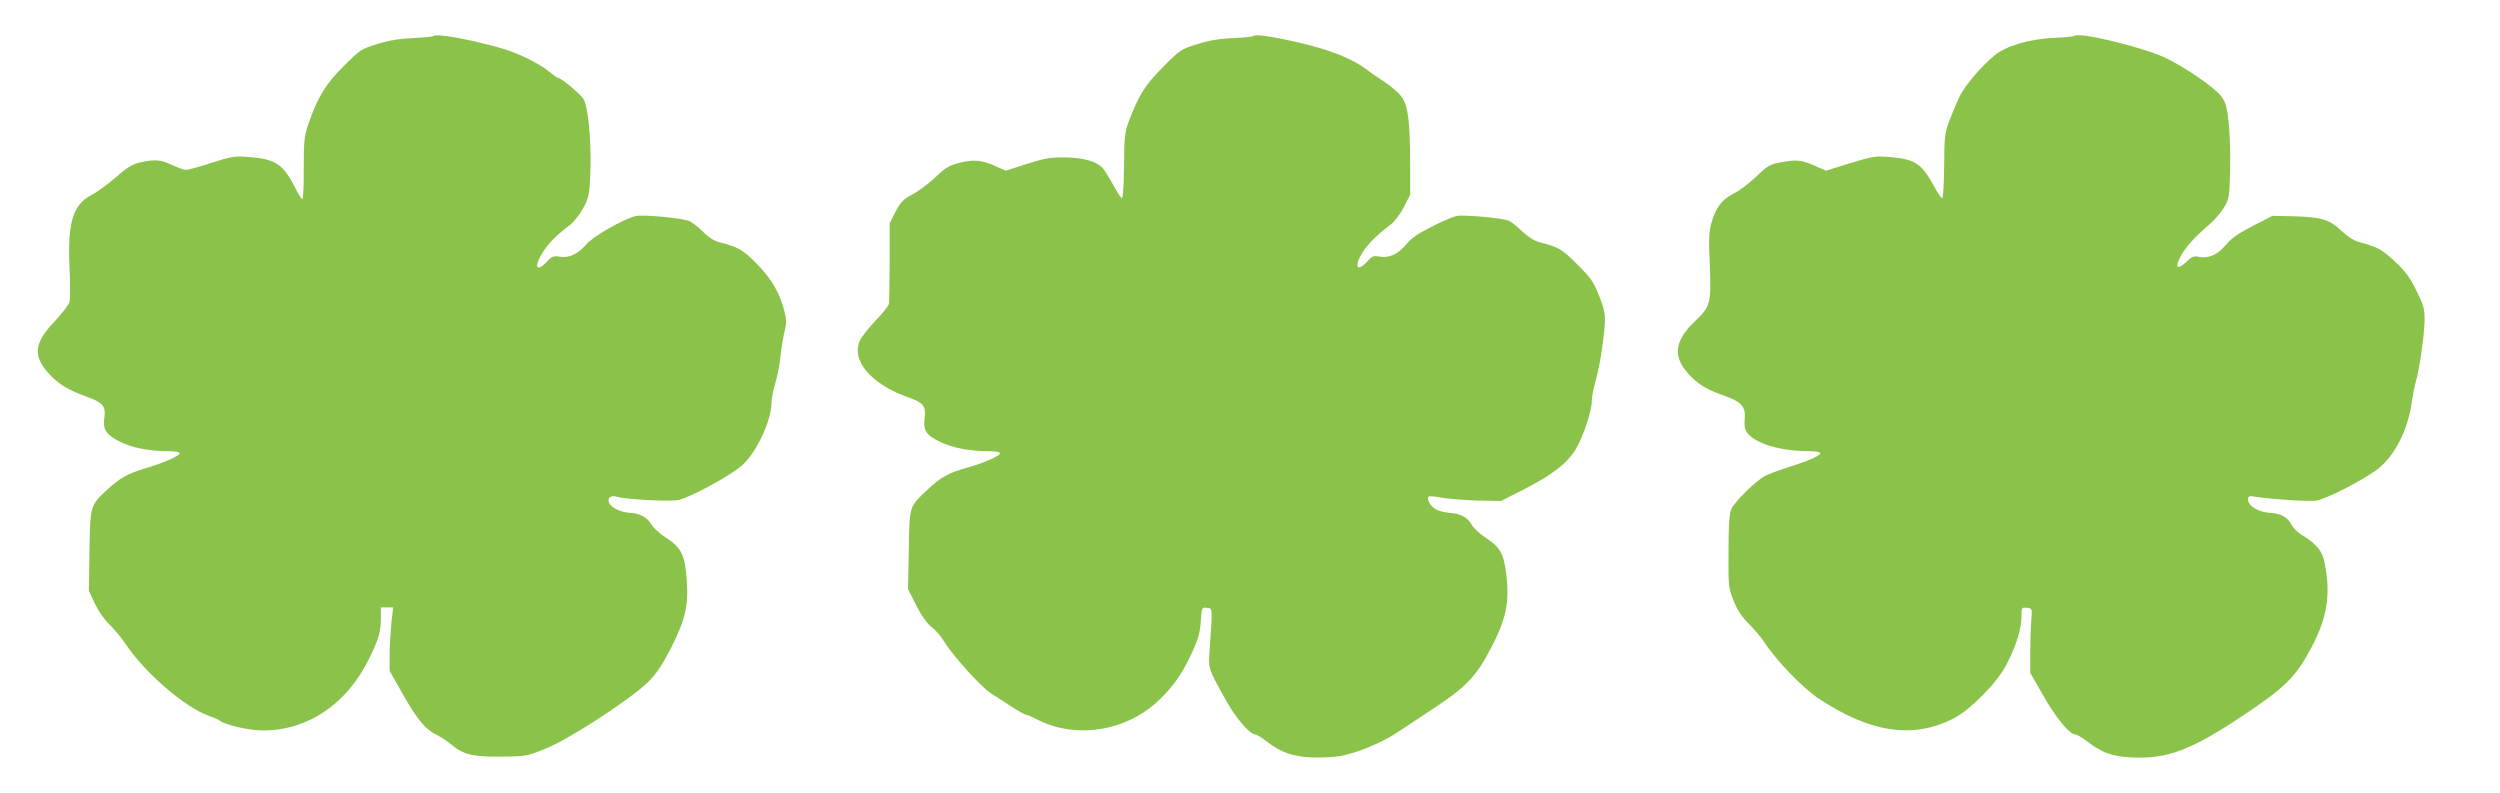
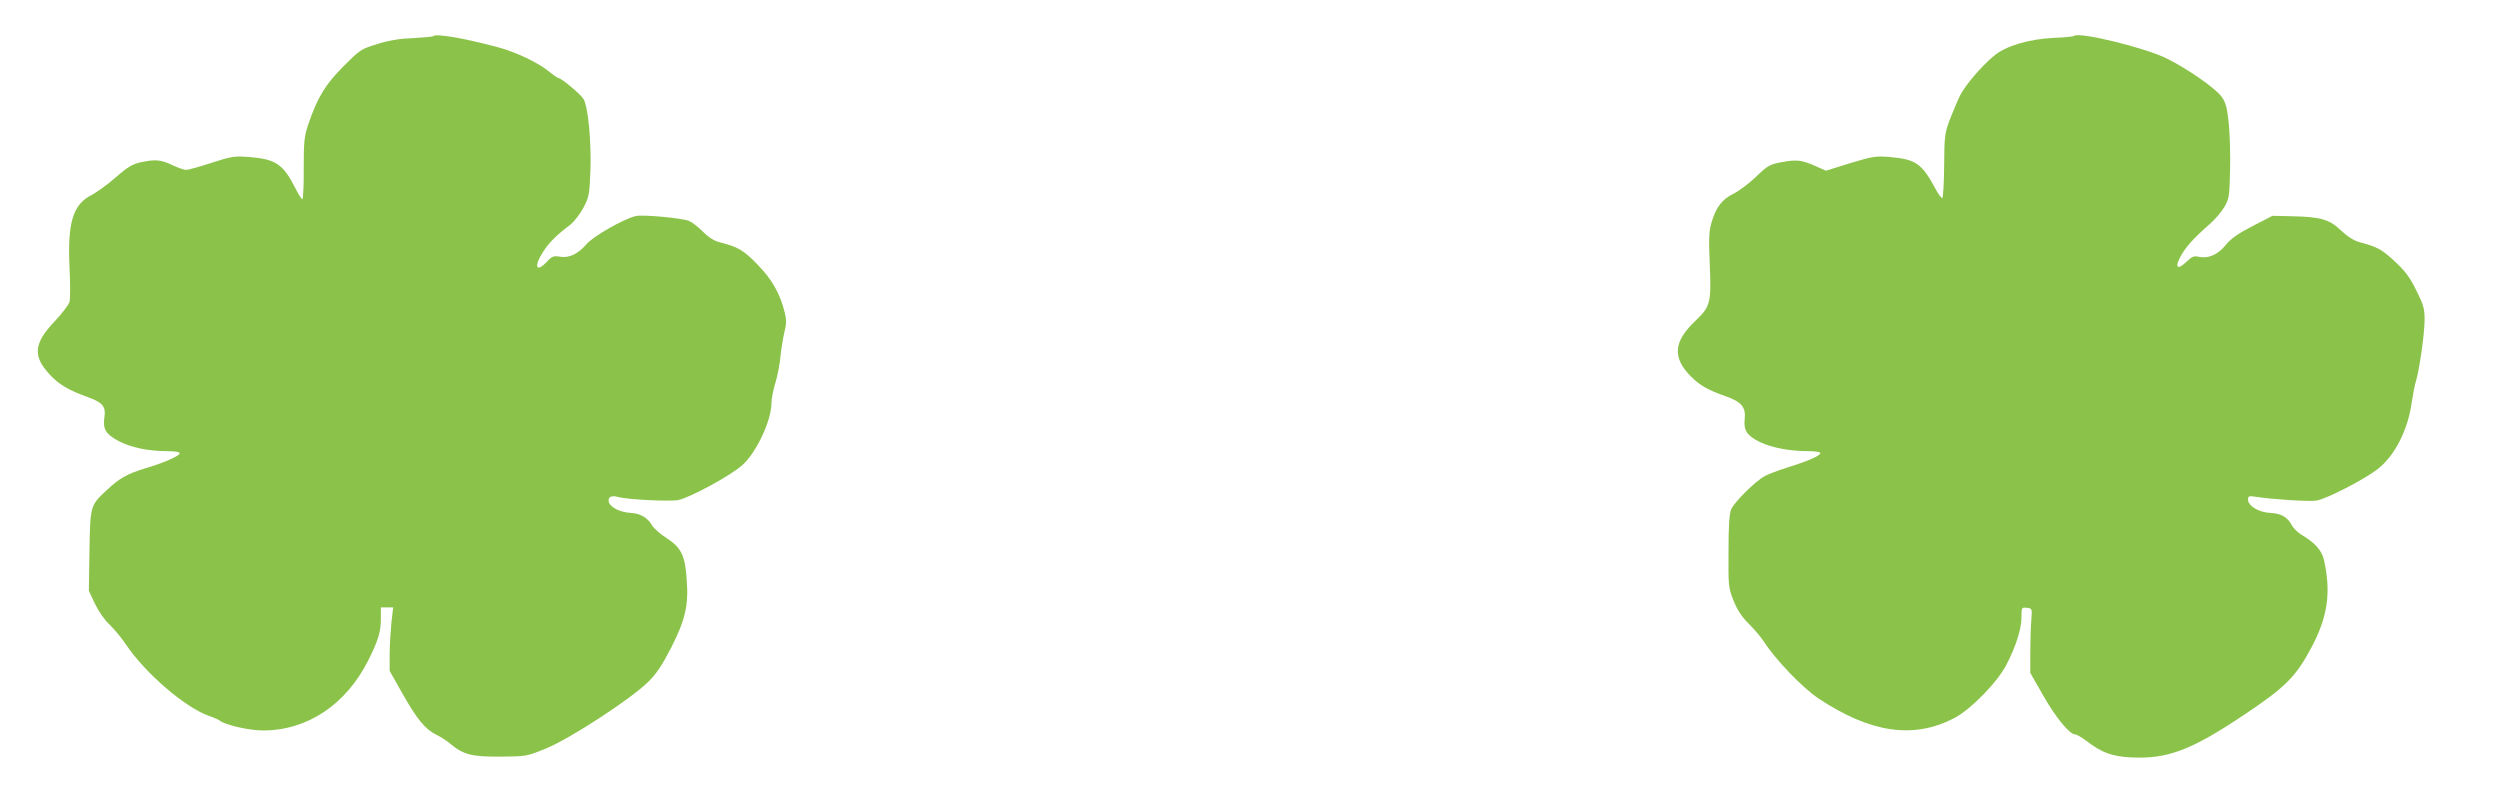
<svg xmlns="http://www.w3.org/2000/svg" version="1.0" width="1280pt" height="406pt" viewBox="0 0 1280 406" preserveAspectRatio="xMidYMid meet">
  <g transform="translate(0,406) scale(0.1,-0.1)" fill="#8bc34a" stroke="none">
    <path d="M2218 3875 c-3 -3 -48 -7 -101 -10 -66 -2 -122 -11 -184 -30 -85 -26 -90 -30 -174 -114 -92 -92 -134 -160 -180 -296 -21 -62 -24 -87 -24 -227 1 -87 -3 -158 -7 -158 -4 0 -21 26 -37 59 -61 120 -99 146 -234 157 -77 6 -90 4 -195 -30 -61 -20 -120 -36 -129 -36 -10 0 -42 11 -71 25 -60 28 -87 30 -162 14 -41 -9 -67 -24 -126 -76 -41 -36 -98 -77 -126 -92 -95 -48 -123 -142 -112 -372 4 -81 4 -159 0 -174 -4 -15 -38 -60 -76 -100 -107 -113 -113 -177 -28 -270 48 -53 99 -83 202 -120 71 -26 88 -47 81 -98 -10 -63 5 -89 72 -125 63 -33 151 -52 251 -52 37 0 62 -4 62 -11 0 -13 -84 -50 -180 -78 -88 -27 -128 -49 -193 -110 -85 -79 -85 -79 -89 -311 l-3 -205 31 -66 c18 -38 50 -84 73 -105 23 -22 62 -68 86 -104 98 -146 302 -322 424 -365 24 -8 49 -19 55 -24 28 -23 152 -51 223 -51 226 0 424 132 538 358 52 104 65 147 65 213 l0 59 31 0 32 0 -9 -78 c-4 -42 -9 -115 -9 -162 l0 -85 65 -115 c74 -131 116 -183 174 -212 23 -11 54 -31 69 -44 69 -58 112 -69 257 -68 134 1 136 1 236 42 121 49 434 253 522 340 44 43 72 86 119 177 72 143 89 215 79 347 -8 124 -28 164 -103 213 -33 21 -67 51 -75 66 -23 39 -59 60 -109 63 -55 3 -105 29 -112 56 -6 25 13 35 46 26 47 -14 270 -25 311 -16 62 14 265 124 325 177 73 64 151 229 151 321 0 20 9 66 20 102 11 36 23 97 26 135 4 39 13 94 20 124 11 42 11 64 2 100 -23 96 -65 170 -139 246 -71 74 -100 91 -196 115 -27 7 -56 25 -85 55 -24 24 -56 48 -70 54 -40 15 -236 33 -272 25 -62 -14 -220 -104 -255 -146 -42 -49 -89 -71 -136 -62 -30 5 -39 2 -64 -25 -56 -60 -70 -27 -20 50 29 46 68 85 141 140 18 15 48 53 65 85 29 55 31 68 36 189 5 155 -12 331 -36 369 -18 27 -113 106 -127 106 -4 0 -26 15 -48 33 -54 45 -171 101 -262 125 -179 48 -317 71 -332 57z" />
-     <path d="M6419 3876 c-4 -4 -49 -8 -102 -11 -66 -2 -122 -11 -184 -30 -86 -27 -90 -29 -179 -119 -93 -93 -124 -143 -177 -284 -18 -49 -21 -80 -22 -222 -1 -95 -5 -164 -11 -164 -5 1 -25 31 -44 67 -20 36 -44 75 -54 86 -31 35 -99 54 -194 55 -74 1 -103 -4 -194 -33 l-108 -35 -52 23 c-71 32 -114 36 -187 17 -51 -13 -71 -25 -121 -73 -33 -31 -86 -71 -118 -88 -48 -26 -61 -39 -87 -89 l-30 -60 0 -195 c-1 -108 -2 -204 -3 -214 -1 -11 -31 -49 -66 -85 -35 -37 -71 -82 -81 -101 -52 -103 52 -228 249 -297 73 -25 88 -44 80 -104 -8 -64 7 -87 78 -122 61 -30 152 -48 246 -48 37 0 62 -4 62 -11 0 -13 -88 -52 -170 -74 -91 -25 -135 -49 -198 -109 -98 -93 -95 -81 -99 -310 l-4 -202 41 -81 c27 -54 54 -92 79 -113 22 -16 51 -51 66 -76 40 -67 191 -235 239 -264 22 -14 70 -45 105 -68 35 -23 69 -42 75 -42 6 0 27 -9 47 -19 202 -109 469 -67 638 99 73 72 113 129 164 238 32 70 41 102 45 160 5 72 5 73 31 70 30 -3 29 2 16 -193 -9 -124 -13 -109 81 -279 48 -88 123 -176 149 -176 7 0 35 -16 60 -36 75 -57 129 -76 227 -82 47 -2 115 1 150 7 85 15 217 70 297 124 36 24 119 79 184 122 164 107 218 165 293 311 75 145 93 231 77 366 -13 112 -31 145 -101 191 -31 20 -64 50 -74 66 -23 42 -58 61 -115 65 -28 2 -62 11 -76 21 -26 17 -44 51 -33 62 3 4 36 1 73 -6 38 -6 120 -12 183 -14 l115 -2 118 60 c144 73 221 133 265 205 38 64 82 196 82 247 0 20 9 66 19 102 11 36 25 107 32 156 24 177 23 184 -12 276 -29 75 -41 93 -113 165 -80 80 -94 88 -194 114 -27 7 -58 27 -89 56 -26 25 -57 50 -70 55 -36 13 -233 31 -267 23 -17 -4 -74 -28 -126 -55 -69 -34 -105 -59 -129 -89 -41 -51 -89 -73 -137 -64 -31 6 -39 3 -64 -25 -54 -59 -69 -25 -22 50 28 42 71 85 143 140 19 14 49 54 67 89 l32 63 0 161 c-1 223 -11 297 -45 342 -15 20 -53 53 -84 73 -31 20 -72 48 -91 63 -71 54 -175 97 -317 132 -147 36 -253 53 -264 42z" />
    <path d="M10619 3876 c-3 -3 -50 -8 -105 -10 -126 -6 -245 -41 -305 -92 -65 -54 -146 -149 -173 -202 -13 -26 -36 -81 -52 -122 -27 -71 -29 -85 -30 -240 -1 -91 -5 -165 -10 -164 -5 0 -20 21 -33 45 -71 132 -101 153 -234 165 -72 6 -87 4 -203 -31 l-125 -39 -52 23 c-72 32 -97 35 -174 21 -63 -12 -73 -18 -131 -74 -35 -34 -87 -73 -115 -87 -60 -29 -91 -70 -114 -148 -13 -46 -15 -83 -9 -214 8 -199 4 -216 -75 -291 -112 -107 -117 -188 -20 -285 45 -45 88 -69 177 -100 80 -28 103 -56 97 -115 -7 -59 11 -87 79 -120 59 -28 152 -46 246 -46 36 0 62 -4 62 -10 0 -13 -63 -41 -170 -74 -44 -14 -95 -33 -113 -43 -46 -23 -157 -133 -173 -170 -10 -22 -14 -85 -14 -215 -1 -179 -1 -186 26 -254 20 -49 43 -84 79 -119 27 -27 62 -68 76 -90 60 -93 198 -237 281 -292 266 -176 485 -208 693 -100 85 44 220 182 267 272 50 96 78 185 78 245 0 50 1 51 28 48 27 -3 27 -3 22 -68 -3 -36 -5 -110 -5 -165 l0 -100 65 -114 c64 -113 136 -201 164 -201 8 0 36 -16 62 -36 76 -58 128 -77 226 -82 184 -9 305 36 573 215 216 144 269 197 348 345 85 159 103 283 66 450 -11 50 -47 90 -117 131 -18 11 -39 32 -48 48 -21 41 -56 61 -112 63 -57 3 -112 36 -112 68 0 19 4 20 43 14 83 -13 273 -25 307 -19 51 8 245 108 312 160 89 68 158 203 177 349 6 38 15 85 21 104 17 54 43 237 44 311 0 59 -5 77 -42 151 -32 66 -57 100 -110 149 -66 62 -90 75 -181 99 -29 8 -61 28 -96 61 -60 57 -104 69 -258 72 l-92 2 -101 -52 c-74 -38 -111 -64 -138 -97 -40 -50 -89 -71 -137 -61 -26 6 -36 2 -64 -25 -47 -45 -62 -31 -30 28 27 49 66 92 148 164 27 23 60 62 75 87 25 43 27 55 30 188 2 79 -1 188 -7 244 -9 84 -16 106 -38 136 -34 44 -172 140 -278 193 -112 56 -453 139 -476 116z" />
  </g>
</svg>